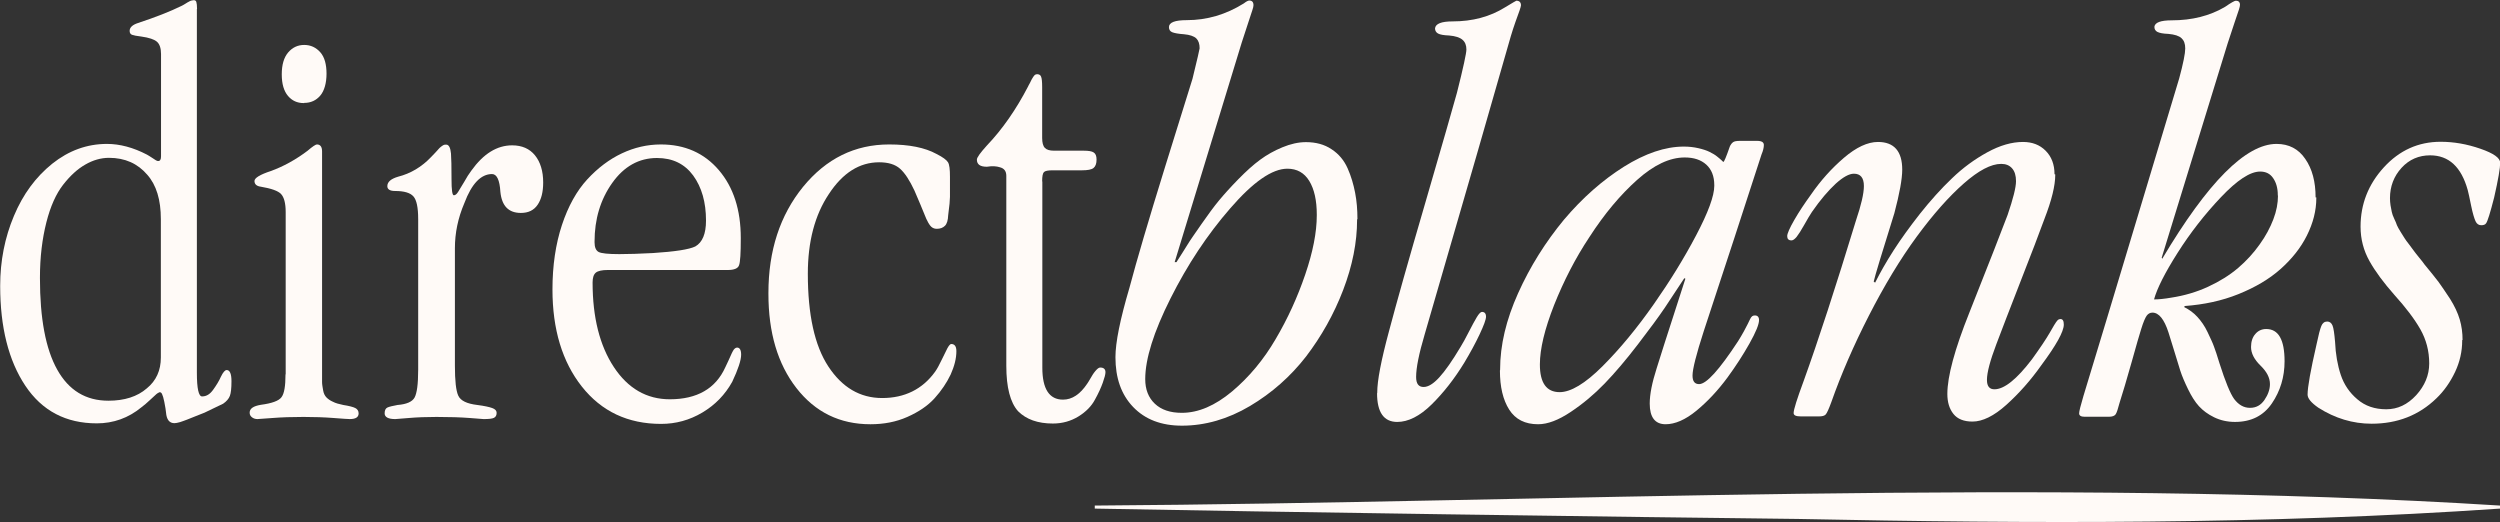
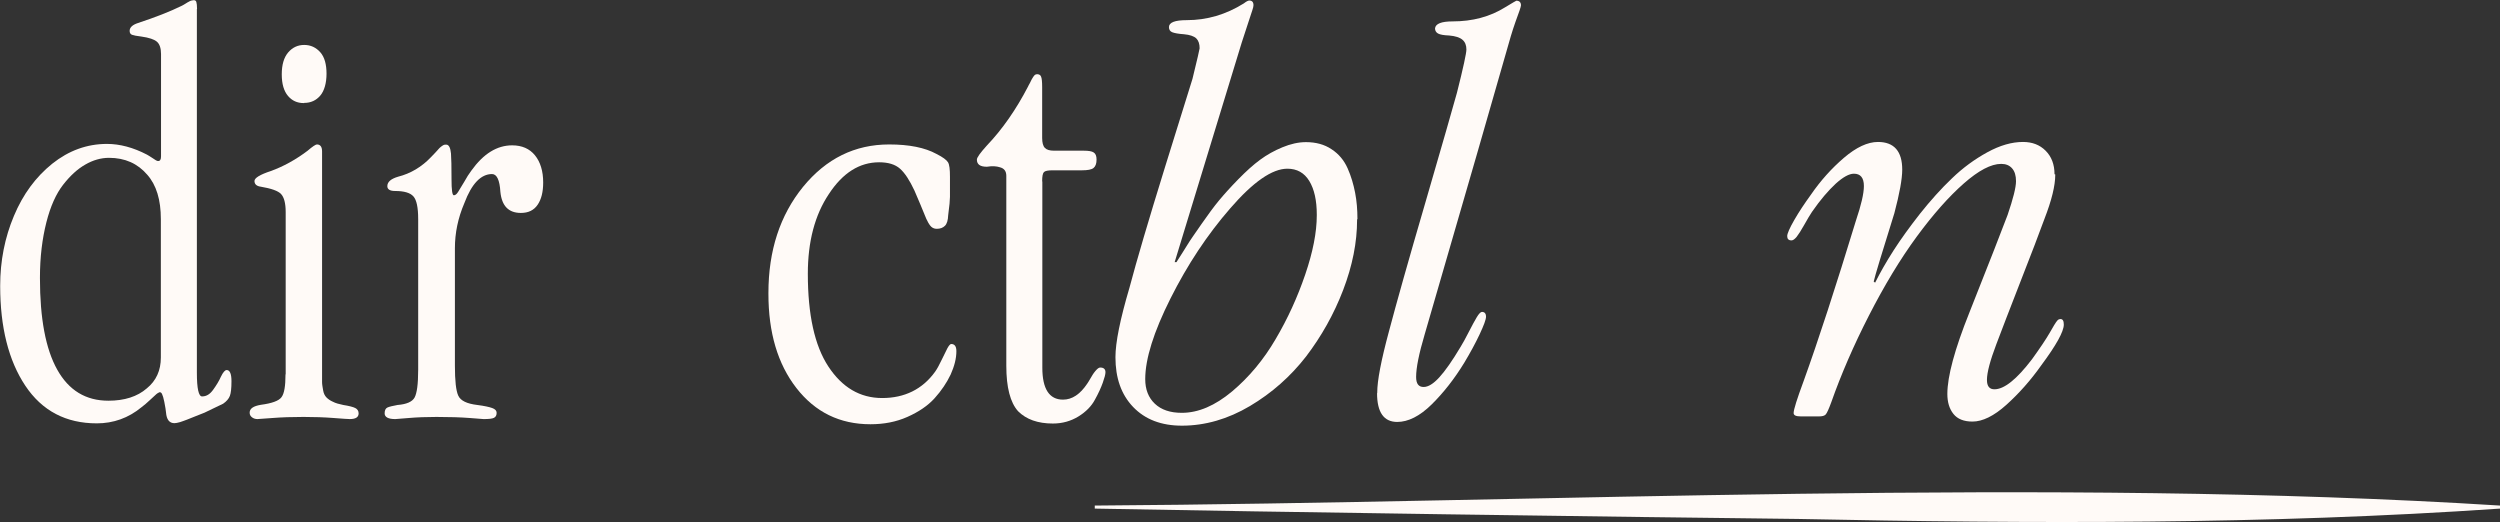
<svg xmlns="http://www.w3.org/2000/svg" viewBox="0 0 140.19 29.27" data-name="Layer 2" id="Layer_2">
  <rect x="0" y="0" width="140.19" height="29.27" fill="#333333" stroke="none" />
  <defs>
    <style>
      .cls-1 {
        fill: #fffaf7;
      }
    </style>
  </defs>
  <g data-name="Layer 1" id="Layer_1-2">
    <g>
      <g>
        <path d="M11.04.5v20.41c0,.88.1,1.32.29,1.32.24,0,.44-.12.62-.37.18-.25.33-.49.44-.74.12-.25.23-.37.32-.37.18,0,.27.21.27.63,0,.39-.03.66-.09.82s-.19.31-.38.44c-.09.04-.25.12-.48.23s-.42.2-.56.27l-.48.19c-.22.09-.38.15-.5.2s-.25.09-.39.14c-.14.04-.25.06-.32.06-.28,0-.44-.2-.47-.6-.01-.05-.02-.13-.03-.23-.09-.55-.17-.84-.26-.89l-.06-.02s-.11.04-.19.11c-.09.08-.21.19-.37.34-.16.15-.32.29-.47.4-.73.6-1.57.9-2.5.9-1.73,0-3.07-.7-4.01-2.11-.94-1.41-1.41-3.28-1.41-5.6,0-1.4.26-2.71.77-3.92.51-1.22,1.23-2.19,2.15-2.93.93-.74,1.95-1.11,3.07-1.11.72,0,1.47.2,2.24.6.08.04.16.1.26.16s.17.11.23.15.1.05.14.05c.11,0,.16-.09.16-.26V3.03c0-.33-.08-.56-.23-.69s-.44-.23-.87-.29c-.27-.03-.45-.07-.53-.1-.09-.04-.13-.11-.13-.22,0-.19.16-.34.47-.44,1-.33,1.81-.65,2.42-.95.09-.04.17-.09.25-.14s.14-.09.19-.11c.04-.03.09-.05.14-.06s.09-.02.12-.02c.08,0,.13.03.15.1s.04.2.04.4ZM2.24,15.57v.03c0,2.26.32,3.97.97,5.13s1.6,1.74,2.87,1.74c.9,0,1.62-.23,2.15-.69.53-.43.79-1.01.79-1.73v-7.76c0-1.09-.25-1.91-.76-2.49-.54-.63-1.25-.95-2.15-.95-.45,0-.9.13-1.33.38-.44.25-.85.63-1.24,1.13s-.71,1.2-.94,2.11-.36,1.94-.36,3.1Z" class="cls-1" />
        <path d="M16.02,20.99v-9.1c0-.49-.09-.83-.26-1.01s-.55-.31-1.13-.41c-.24-.03-.36-.14-.36-.32,0-.17.31-.36.92-.56.69-.25,1.37-.62,2.05-1.13.28-.24.46-.36.53-.36.19,0,.29.13.29.39v12.33c0,.28,0,.48,0,.61s.03.28.06.46.1.31.19.4c.09.09.2.17.36.24.15.08.34.13.58.18.32.05.55.11.67.17.12.06.19.16.19.3,0,.22-.17.32-.5.32-.09,0-.39-.02-.9-.06-.52-.04-1.08-.06-1.69-.06-.65,0-1.23.02-1.74.06-.52.04-.8.06-.84.06-.12,0-.22-.03-.31-.1s-.13-.15-.13-.26c0-.23.21-.37.63-.44.61-.08,1-.22,1.15-.42.16-.2.23-.63.23-1.29ZM17.06,5.78h-.03c-.36,0-.65-.13-.88-.4-.23-.27-.35-.67-.35-1.21s.12-.95.36-1.23c.24-.28.54-.42.9-.42s.66.14.9.41.35.68.35,1.2-.12.96-.35,1.23-.53.41-.9.41Z" class="cls-1" />
        <path d="M23.45,20.75v-8.46c0-.66-.09-1.08-.27-1.28-.18-.2-.52-.3-1.02-.3-.29,0-.44-.09-.44-.27,0-.24.2-.41.6-.53.71-.18,1.33-.55,1.86-1.11.06-.06.14-.15.23-.24s.15-.17.19-.21c.04-.04.08-.09.14-.13.05-.04.1-.07.14-.09s.08-.02.14-.02c.15,0,.24.17.27.5.02.25.03.73.03,1.45,0,.59.04.89.13.89.08,0,.16-.06.24-.19s.2-.32.34-.56c.14-.25.27-.46.4-.63.68-.95,1.44-1.42,2.29-1.42.55,0,.98.19,1.28.56s.46.88.46,1.52c0,.53-.1.94-.31,1.25s-.52.46-.94.46c-.69,0-1.07-.39-1.15-1.18-.04-.67-.2-1-.47-1-.62,0-1.14.54-1.55,1.63-.36.84-.53,1.68-.53,2.53v6.58c0,.85.06,1.41.19,1.69s.48.45,1.07.52c.39.05.66.11.83.17.17.06.25.15.25.27,0,.14-.05.23-.15.28s-.29.07-.58.07l-.77-.06c-.52-.04-1.14-.06-1.87-.06-.57,0-1.09.02-1.56.06-.47.04-.72.06-.75.06-.4,0-.6-.11-.6-.32,0-.17.05-.28.16-.33s.3-.09.56-.14c.51-.04.83-.18.96-.42.13-.24.2-.75.2-1.53Z" class="cls-1" />
-         <path d="M40.84,15.14h-6.75c-.33,0-.56.05-.68.15s-.18.28-.18.55c0,1.96.4,3.54,1.19,4.74.79,1.2,1.84,1.81,3.14,1.81,1.53,0,2.57-.6,3.11-1.79.05-.11.11-.23.17-.36s.1-.23.14-.31c.03-.08.07-.15.11-.23.04-.08.08-.13.12-.16s.08-.05.12-.05c.15,0,.23.13.23.4,0,.31-.17.82-.5,1.52-.4.72-.95,1.29-1.67,1.72s-1.49.64-2.32.64c-1.86,0-3.34-.7-4.44-2.09-1.1-1.39-1.65-3.21-1.65-5.45,0-1.34.18-2.55.53-3.61s.83-1.92,1.42-2.56c.59-.64,1.24-1.13,1.94-1.46.7-.33,1.43-.5,2.19-.5,1.34,0,2.43.48,3.25,1.44.82.96,1.23,2.23,1.23,3.81,0,.85-.03,1.36-.1,1.53-.06.17-.27.26-.63.26ZM33.34,13.56v.03c0,.28.08.46.23.54s.54.12,1.16.12c.51,0,1.13-.02,1.89-.06,1.23-.08,2.02-.2,2.37-.37.4-.23.6-.71.6-1.45,0-1.03-.24-1.87-.72-2.53-.48-.65-1.15-.98-2.03-.98-1.01,0-1.85.47-2.51,1.4s-.99,2.03-.99,3.29Z" class="cls-1" />
        <path d="M43.09,16.46v-.03c0-2.38.65-4.36,1.94-5.95,1.3-1.59,2.91-2.38,4.83-2.38,1.13,0,2.01.18,2.65.53.36.18.57.34.65.47s.11.4.11.81v1.13c0,.17-.03.52-.1,1.03-.01.28-.07.48-.18.59s-.26.17-.45.17c-.1,0-.18-.02-.26-.07s-.15-.14-.23-.28c-.08-.14-.14-.28-.19-.41-.05-.13-.14-.34-.26-.63-.12-.28-.23-.53-.32-.75-.27-.58-.54-.99-.81-1.23s-.66-.36-1.17-.36c-1.1,0-2.04.59-2.82,1.78-.79,1.18-1.18,2.67-1.18,4.47,0,2.29.38,4.03,1.15,5.2s1.77,1.77,3.02,1.77,2.26-.49,2.97-1.48c.12-.17.24-.4.37-.67s.24-.49.32-.65c.09-.16.16-.23.21-.23.19,0,.29.13.29.4,0,.41-.11.84-.32,1.31-.22.46-.52.91-.9,1.33-.39.43-.9.77-1.53,1.05s-1.32.41-2.07.41c-1.72,0-3.1-.68-4.15-2.03s-1.57-3.11-1.57-5.28Z" class="cls-1" />
        <path d="M58.45,10.18v10.44c0,1.19.39,1.79,1.16,1.79.51,0,.96-.3,1.36-.9.04-.06.1-.15.16-.26.06-.11.12-.19.15-.25.04-.06.08-.12.14-.19s.1-.11.15-.15.09-.05.13-.05c.19,0,.29.09.29.26,0,.12-.05.31-.15.59s-.24.59-.44.95c-.19.36-.5.68-.92.94s-.9.4-1.44.4c-.84,0-1.49-.23-1.95-.69-.44-.49-.66-1.34-.66-2.55v-10.65c0-.26-.12-.42-.36-.48-.18-.06-.42-.08-.73-.03-.38,0-.56-.13-.56-.4,0-.12.19-.38.56-.79.87-.91,1.64-2.02,2.31-3.31.02-.04.05-.11.1-.19.14-.3.25-.46.32-.48l.08-.02c.12,0,.2.05.23.14.04.09.06.29.06.59v2.84c0,.27.05.46.15.56.1.11.27.16.52.16h1.66c.27,0,.46.03.56.1.11.07.16.2.16.4,0,.23-.06.38-.17.47-.11.09-.33.13-.64.13h-1.65c-.26,0-.42.03-.49.1-.07.07-.1.24-.1.52Z" class="cls-1" />
        <path d="M76.1,12.3v.03c0,1.26-.26,2.57-.78,3.93-.52,1.36-1.22,2.6-2.08,3.73-.87,1.12-1.92,2.05-3.15,2.78s-2.51,1.1-3.81,1.1c-1.16,0-2.07-.35-2.74-1.05s-.99-1.63-.99-2.79c0-.82.26-2.12.79-3.91.4-1.51,1.06-3.75,1.98-6.72.93-2.97,1.44-4.63,1.55-4.98.27-1.1.4-1.67.4-1.71,0-.25-.06-.43-.19-.56-.13-.12-.36-.2-.69-.23-.3-.02-.52-.06-.65-.11-.13-.05-.19-.15-.19-.29,0-.26.33-.39,1-.39,1.13,0,2.19-.31,3.2-.94.14-.11.24-.16.31-.16.15,0,.23.09.23.26,0,.06-.02.16-.06.27-.04.12-.12.36-.24.73-.12.37-.24.73-.36,1.1l-3.76,12.31h.1c.26-.41.47-.73.62-.98s.42-.63.78-1.15c.37-.53.69-.97.98-1.32.29-.35.65-.75,1.09-1.2s.84-.81,1.22-1.09.79-.51,1.25-.7.9-.29,1.32-.29c.56,0,1.04.13,1.44.4.4.26.7.62.9,1.07s.33.91.42,1.37c.09.46.13.96.13,1.48ZM73.84,12.07v-.03c0-.8-.14-1.43-.42-1.89-.28-.46-.69-.69-1.23-.69-.85,0-1.92.74-3.2,2.22-1.29,1.48-2.4,3.16-3.35,5.05s-1.42,3.4-1.42,4.53c0,.58.18,1.04.54,1.38s.86.51,1.51.51c.93,0,1.86-.4,2.82-1.2.95-.8,1.77-1.78,2.44-2.93.68-1.15,1.23-2.36,1.66-3.62.43-1.26.65-2.37.65-3.32Z" class="cls-1" />
        <path d="M77.23,22.04v-.03c0-.67.22-1.81.66-3.44.41-1.55,1.09-3.97,2.05-7.25.96-3.29,1.54-5.33,1.76-6.12.36-1.42.53-2.23.53-2.42,0-.24-.07-.42-.22-.55s-.4-.21-.75-.24c-.3-.01-.51-.05-.62-.11s-.17-.16-.17-.29c.03-.26.36-.39.98-.39,1.12,0,2.1-.26,2.95-.79.41-.25.62-.37.63-.37.17,0,.26.09.26.26,0,.04-.03.14-.08.29-.05.15-.13.36-.23.64s-.18.54-.26.8c-.91,3.2-2.52,8.77-4.83,16.72-.32,1.08-.48,1.87-.48,2.39,0,.38.14.56.42.56.26,0,.55-.18.88-.54.33-.36.73-.93,1.2-1.72.12-.19.27-.47.45-.82s.33-.63.45-.83c.12-.2.22-.3.29-.3.15,0,.23.09.23.27,0,.15-.12.48-.36.99-.24.51-.53,1.04-.86,1.59-.55.9-1.16,1.68-1.83,2.34-.67.66-1.32.98-1.93.98-.75,0-1.13-.54-1.13-1.61Z" class="cls-1" />
-         <path d="M84.12,20.75v-.03c0-1.37.34-2.79,1.01-4.28s1.53-2.86,2.57-4.12c1.04-1.23,2.17-2.22,3.36-2.97,1.2-.75,2.32-1.13,3.36-1.13.29,0,.56.03.82.09.26.06.47.13.63.21s.3.16.41.25c.11.09.2.16.26.22.06.06.09.09.1.09.04,0,.16-.28.36-.86.05-.12.12-.2.19-.25s.2-.07.37-.07h.98c.25,0,.37.08.37.23,0,.14-.04.32-.13.53-.95,2.94-2.03,6.24-3.24,9.91-.42,1.3-.63,2.13-.63,2.49,0,.32.12.48.37.48.41,0,1.13-.8,2.18-2.4.12-.19.23-.38.33-.56.1-.18.17-.32.22-.42s.09-.19.13-.27.08-.13.12-.16c.04-.03.09-.04.15-.04.15,0,.23.09.23.26,0,.24-.18.68-.54,1.32-.36.64-.77,1.27-1.23,1.9-.54.73-1.12,1.35-1.74,1.86s-1.2.76-1.73.76c-.59,0-.89-.39-.89-1.16,0-.51.13-1.17.39-1.98.04-.16.58-1.83,1.61-5.02l-.06-.03c-.38.58-.74,1.13-1.09,1.65-.35.52-.86,1.21-1.52,2.07-.66.86-1.28,1.59-1.86,2.19-.58.6-1.21,1.13-1.9,1.59s-1.29.69-1.83.69c-.73,0-1.27-.27-1.62-.82s-.52-1.28-.52-2.19ZM96.13,10.41v-.03c0-.49-.15-.88-.45-1.15-.3-.27-.7-.4-1.21-.4-.84,0-1.73.42-2.67,1.26s-1.83,1.9-2.67,3.2c-.79,1.19-1.44,2.46-1.98,3.81-.53,1.35-.8,2.46-.8,3.34,0,1.03.37,1.55,1.11,1.55.62,0,1.43-.48,2.4-1.45s1.94-2.14,2.89-3.5c.89-1.27,1.68-2.55,2.36-3.84s1.02-2.22,1.02-2.78Z" class="cls-1" />
        <path d="M115.25,9.78v.03c0,.6-.2,1.42-.6,2.45-.29.8-.74,1.97-1.35,3.53-.61,1.56-1.06,2.74-1.36,3.53-.34.9-.52,1.57-.52,1.98,0,.36.14.53.42.53.55,0,1.25-.56,2.11-1.69.2-.28.4-.56.58-.83s.32-.49.41-.65c.09-.16.17-.3.25-.43s.14-.22.19-.27.11-.07.16-.07c.13,0,.19.1.19.31,0,.39-.42,1.15-1.26,2.28-.6.85-1.26,1.59-1.96,2.22s-1.34.94-1.9.94c-.48,0-.84-.14-1.07-.43s-.34-.66-.34-1.12c0-.98.41-2.5,1.23-4.55,1.14-2.88,1.86-4.71,2.15-5.49.31-.91.47-1.54.47-1.89,0-.31-.07-.55-.22-.72-.15-.17-.35-.25-.61-.25-.57,0-1.27.37-2.1,1.1-.83.73-1.71,1.72-2.63,2.97-.94,1.28-1.83,2.76-2.69,4.44s-1.56,3.3-2.11,4.86c-.14.38-.24.6-.31.68-.07.08-.2.11-.38.11h-1.02c-.27,0-.4-.06-.4-.19,0-.19.19-.79.56-1.79.82-2.27,1.8-5.28,2.94-9.02.29-.86.44-1.5.44-1.92,0-.46-.19-.69-.56-.69-.27,0-.61.19-1.02.56-.41.38-.86.9-1.33,1.58-.11.16-.25.4-.43.72-.18.32-.32.54-.43.68-.11.13-.2.2-.29.2-.16,0-.24-.08-.24-.24,0-.14.13-.44.4-.91s.58-.93.92-1.4c.55-.8,1.17-1.49,1.86-2.08.69-.59,1.33-.89,1.91-.89.9,0,1.36.52,1.36,1.55,0,.53-.15,1.34-.44,2.44-.7,2.24-1.09,3.52-1.16,3.84l.08.06c.28-.56.62-1.16,1.03-1.8.41-.64.91-1.33,1.49-2.07.59-.74,1.18-1.4,1.79-1.98.61-.59,1.27-1.07,1.98-1.46s1.38-.58,2-.58c.52,0,.94.16,1.27.49.33.33.5.77.5,1.32Z" class="cls-1" />
-         <path d="M129.89,11.07v.03c0,.71-.18,1.41-.53,2.11s-.85,1.32-1.48,1.88c-.63.56-1.41,1.02-2.35,1.4s-1.94.59-3.02.67l-.03.06c.28.14.53.32.74.55s.41.51.57.85.29.61.36.81c.08.2.18.52.31.94.33,1.04.61,1.71.82,2,.25.33.54.5.89.5s.61-.15.81-.44.31-.59.31-.89c0-.36-.18-.7-.53-1.04s-.53-.69-.53-1.04c0-.3.08-.55.24-.73.16-.19.37-.28.61-.28.69,0,1.03.6,1.03,1.81,0,.88-.24,1.67-.71,2.36s-1.16,1.04-2.07,1.04c-.43,0-.82-.09-1.17-.26s-.63-.38-.85-.62-.42-.56-.61-.95c-.19-.39-.34-.74-.44-1.05s-.21-.69-.35-1.14-.24-.79-.31-1c-.24-.74-.54-1.11-.9-1.11-.13,0-.24.06-.32.17s-.19.36-.31.75c-.09.28-.27.9-.54,1.87s-.5,1.72-.67,2.26c-.09.34-.16.56-.22.65-.06.09-.19.14-.38.14h-1.36c-.2,0-.31-.06-.31-.19,0-.11.08-.43.24-.97.7-2.3,1.69-5.57,2.96-9.8,1.27-4.23,2.08-6.9,2.41-8.01.23-.85.34-1.41.34-1.68s-.07-.45-.21-.58-.39-.21-.74-.24c-.29-.01-.49-.05-.61-.11s-.17-.16-.17-.29c.03-.24.36-.36.97-.36,1.14,0,2.14-.25,3-.76.33-.23.53-.34.6-.34.15,0,.23.08.23.23,0,.05-.02.15-.06.27s-.13.38-.25.74c-.12.37-.25.75-.38,1.15l-3.7,12.02.03.06c2.55-4.29,4.69-6.44,6.41-6.44.69,0,1.23.28,1.61.84.39.56.58,1.28.58,2.16ZM127.73,10.97v-.03c0-.39-.09-.7-.26-.95-.17-.25-.41-.37-.73-.37-.56,0-1.29.48-2.2,1.44-.91.96-1.72,2-2.43,3.12-.71,1.12-1.15,1.99-1.32,2.61.25,0,.57-.03.97-.1.72-.11,1.41-.31,2.06-.61.65-.3,1.21-.65,1.68-1.05s.87-.84,1.21-1.32c.34-.47.59-.94.77-1.41s.26-.91.26-1.33Z" class="cls-1" />
-         <path d="M138.07,19.07v.03c0,.6-.13,1.19-.4,1.76-.27.57-.62,1.07-1.05,1.48-.98.95-2.19,1.42-3.63,1.42-1.05,0-2.05-.3-2.99-.9-.4-.28-.6-.52-.6-.73,0-.43.17-1.37.5-2.81.11-.53.2-.87.27-1.04.07-.17.18-.25.33-.25.14,0,.24.08.3.23.06.15.1.45.14.9.03.7.14,1.32.32,1.86.18.54.49,1,.93,1.37.44.38.98.56,1.62.56s1.19-.26,1.68-.79c.48-.53.73-1.12.73-1.78,0-.7-.17-1.34-.5-1.92s-.82-1.22-1.45-1.92c-.6-.68-1.07-1.31-1.4-1.9-.33-.59-.5-1.23-.5-1.93,0-1.27.44-2.38,1.31-3.33s1.93-1.43,3.18-1.43c.74,0,1.48.13,2.23.39s1.11.52,1.11.79c0,.29-.11.94-.34,1.95-.22.86-.37,1.34-.45,1.44-.05.08-.15.11-.27.11-.14,0-.25-.07-.32-.22s-.16-.44-.25-.88c-.09-.44-.15-.73-.19-.87-.36-1.3-1.06-1.95-2.11-1.95-.63,0-1.17.23-1.6.7s-.65,1.04-.65,1.7c0,.13.01.26.03.4.02.13.05.26.07.37s.07.24.14.39.12.26.15.36c.04.09.11.22.21.38s.17.28.22.35c.04.07.13.19.27.37s.22.29.26.35c.04.05.13.18.29.37s.25.31.28.36c.37.44.63.78.81,1.01.17.23.38.55.64.94.25.4.43.78.54,1.15s.16.76.16,1.15Z" class="cls-1" />
      </g>
-       <path d="M61.39,28.35c25.5-.17,53.45-1.59,78.8,0,0,0,0,.17,0,.17-13.13.9-26.26.85-39.4.58-9.81-.11-29.59-.39-39.4-.58,0,0,0-.17,0-.17h0Z" class="cls-1" />
+       <path d="M61.39,28.35c25.5-.17,53.45-1.59,78.8,0,0,0,0,.17,0,.17-13.13.9-26.26.85-39.4.58-9.81-.11-29.59-.39-39.4-.58,0,0,0-.17,0-.17Z" class="cls-1" />
    </g>
  </g>
</svg>